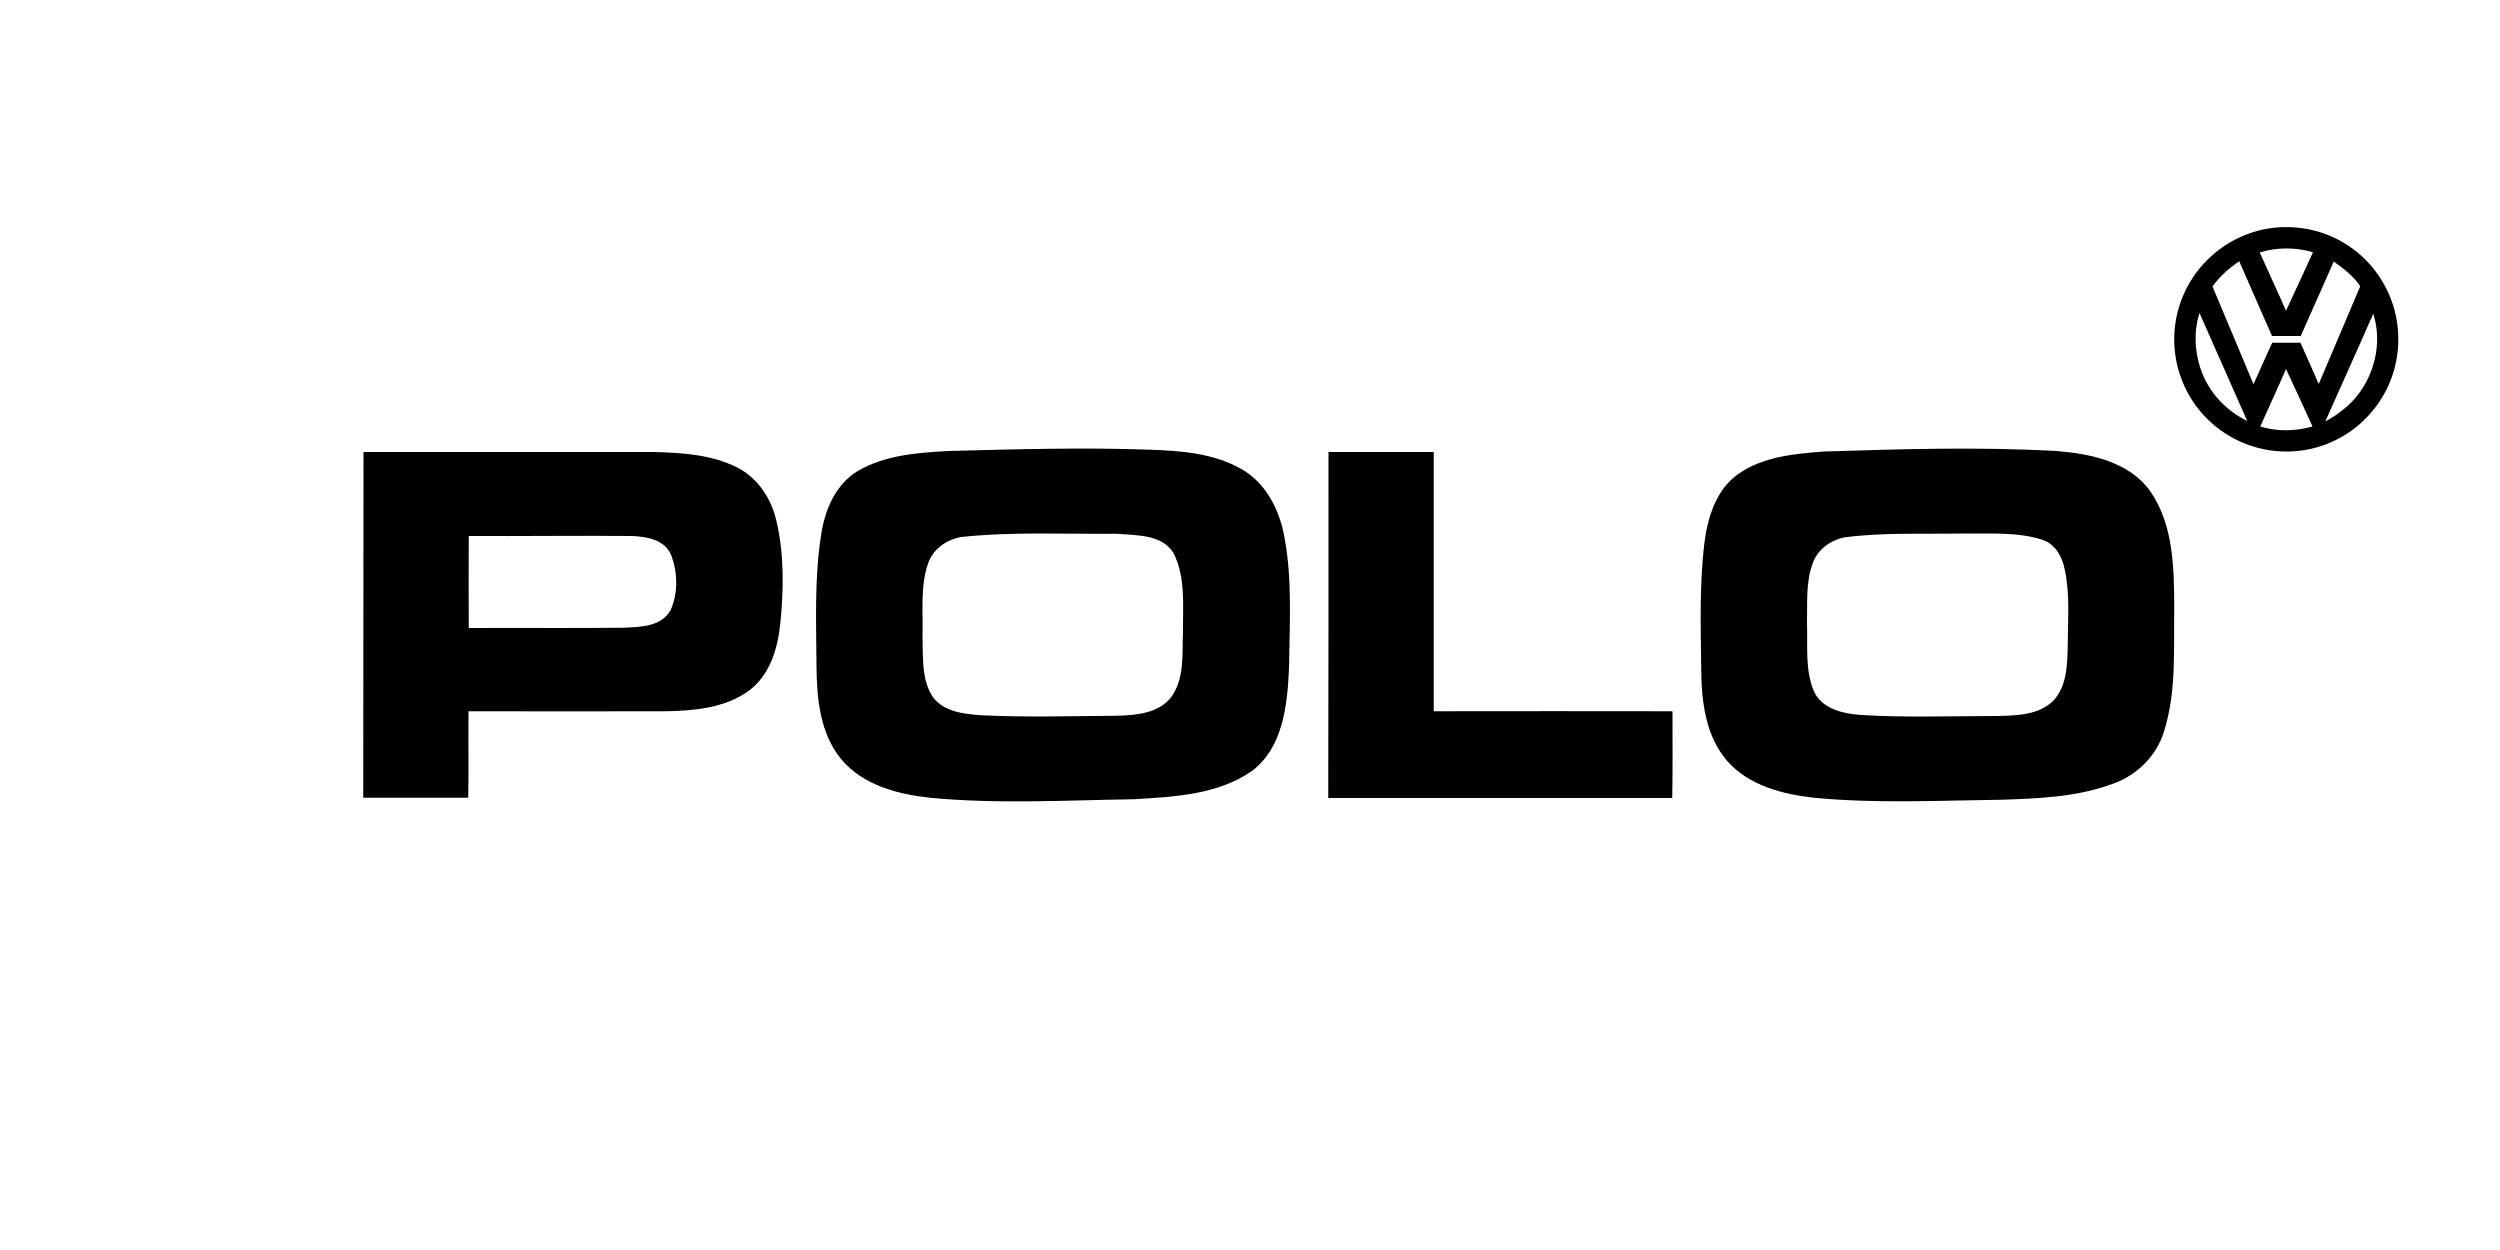
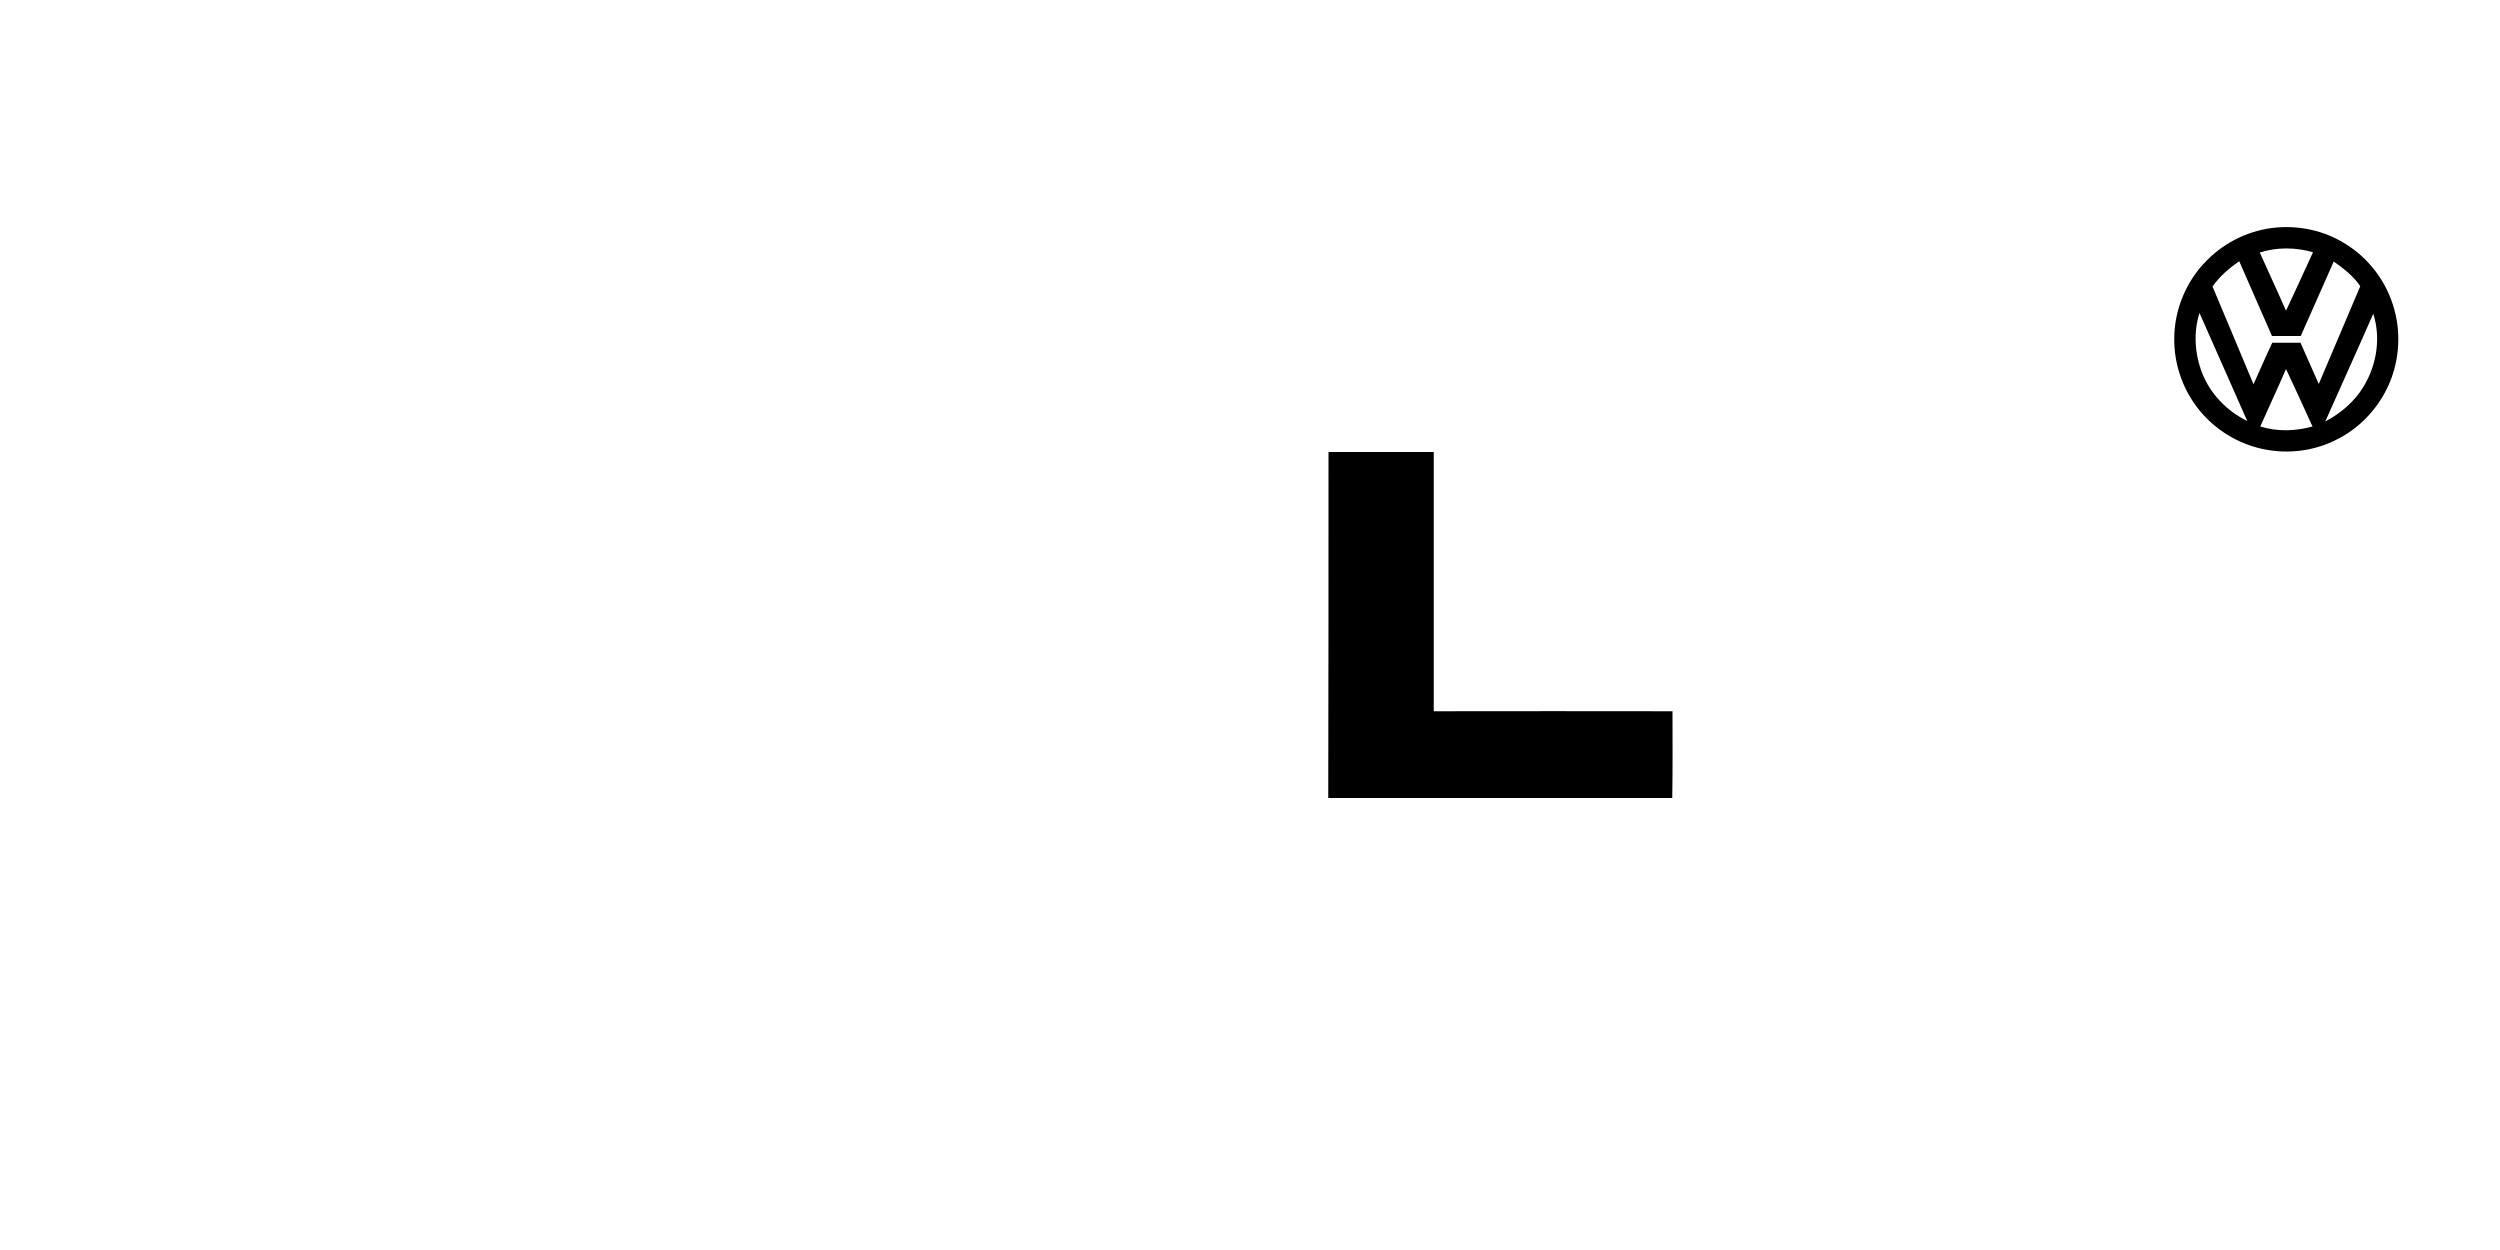
<svg xmlns="http://www.w3.org/2000/svg" id="Layer_1" x="0px" y="0px" viewBox="0 0 1000 500" style="enable-background:new 0 0 1000 500;" xml:space="preserve">
  <g>
    <path d="M910.6,91c9.4-0.8,19,1.3,27,6.2c9.8,5.8,17.1,15.5,20.1,26.5c2.9,10.4,1.9,21.9-2.9,31.7c-4.3,8.8-11.5,16.2-20.3,20.5 c-9.6,4.9-21,6-31.5,3.2c-9.5-2.5-18.2-8.3-24.1-16.1c-6-7.8-9.3-17.7-9.2-27.5c0-11.6,4.8-23.2,13.1-31.4 C890.2,96.6,900.2,91.9,910.6,91 M903.9,101c3.5,7.8,7.1,15.5,10.5,23.3c3.7-7.8,7.2-15.6,10.8-23.4 C918.3,98.9,910.8,98.8,903.9,101 M885,114.6c5.4,13,11,26,16.4,39.1c2.5-5.5,4.9-11.1,7.5-16.6c3.8,0,7.5,0,11.3,0 c2.4,5.5,4.9,11,7.3,16.5c5.6-13,11-26.1,16.6-39.1c-2.7-4.1-6.7-7.1-10.6-9.9c-4.4,9.9-8.8,19.9-13.2,29.8c-3.8,0-7.7,0-11.5,0 c-4.4-9.9-8.7-19.9-13.1-29.9C891.6,107.3,887.8,110.6,885,114.6 M879.8,125.2c-2.5,7.8-1.9,16.5,1.1,24.1c3.3,8.4,10,15.2,18,19.1 C892.5,154,886.2,139.6,879.8,125.2 M930.1,168.6c6.2-3.3,11.8-8,15.4-14.1c5.2-8.6,6.9-19.4,3.8-29 C943,139.9,936.5,154.2,930.1,168.6 M914.4,147.6c-3.3,7.7-6.9,15.3-10.3,23c6.8,2.1,14.1,1.9,20.9,0 C921.5,162.9,918,155.2,914.4,147.6z" />
-     <path d="M379.3,180.4c27-0.7,54.1-1.5,81.1-0.5c12.4,0.4,25.4,1.5,36.3,7.8c9.8,5.6,15.2,16.5,17.1,27.3c3.2,17.3,2,35,1.8,52.5 c-0.7,14.5-2.3,31.6-15,41c-13.7,9.5-31.1,10.2-47.1,11.2c-27.2,0.4-54.4,2-81.5-0.6c-12.9-1.4-26.8-5-35.5-15.4 c-8.5-10.3-9.8-24.3-9.9-37.2c-0.1-17.6-0.9-35.4,1.9-52.9c1.5-9.8,5.8-19.9,14.6-25.2C354,182,367,181.1,379.3,180.4 M384.5,214.8 c-5.8,1-11.2,4.7-13.2,10.4c-3.3,9.3-2,19.5-2.3,29.2c0.3,8.2-0.6,17.3,4.2,24.5c4.5,5.9,12.5,6.7,19.3,7.2 c18.1,0.9,36.2,0.3,54.3,0.2c7.8-0.2,17.1-1,22-7.9c5.1-7.5,4-17,4.4-25.6c-0.1-10.5,1.1-21.7-3.7-31.4c-4.6-7.8-15-7.2-22.8-7.9 C426,213.7,405.2,212.6,384.5,214.8z" />
-     <path d="M729.7,180.6c31-1,62-1.9,92.9-0.2c13.7,1.1,29.1,4.3,37.5,16.1c9.3,13.4,9.5,30.5,9.6,46.2c-0.3,16.8,1,34-4.2,50.2 c-3,9.5-10.6,17-19.8,20.4c-14.4,5.5-30.1,6.1-45.3,6.6c-24.9,0.3-49.9,1.6-74.8-0.8c-12.5-1.4-26-4.8-34.7-14.7 c-8.6-9.9-10.3-23.6-10.4-36.2c-0.2-17.1-0.8-34.3,1.3-51.3c1.3-10,4.6-20.8,13.1-27C704.9,182.6,717.8,181.5,729.7,180.6 M738.1,214.9c-5.6,1-10.9,4.7-12.9,10.1c-3,7.8-2.2,16.3-2.4,24.5c0.3,9-0.8,18.4,2.7,26.9c3.2,7.2,11.8,9.1,19,9.6 c18.1,1.1,36.3,0.4,54.4,0.4c7.7-0.2,16.4-0.3,22.3-6c5.7-5.9,5.7-14.7,5.9-22.3c0-10.2,1-20.6-1.3-30.7c-1-4.9-3.8-9.9-8.9-11.5 c-10.3-3.3-21.2-2.3-31.8-2.5C769.4,213.7,753.7,212.9,738.1,214.9z" />
-     <path d="M145.4,180.8c38.7,0,77.4,0,116.1,0c11.3,0.3,23.1,1,33.4,6.2c8.3,4.2,13.7,12.6,15.7,21.5c3.1,13.4,2.9,27.4,1.5,41 c-1,10.1-4.3,21-13,27.1c-9.4,6.6-21.4,7.7-32.6,7.9c-26.4,0.1-52.7,0-79.1,0c-0.1,11.5,0.1,23-0.1,34.6c-14,0-28,0-42,0 C145.3,273.1,145.4,226.9,145.4,180.8 M187.5,214.4c0,12.3-0.1,24.5,0,36.8c20.7-0.1,41.3,0.1,62-0.1c6.7-0.3,15.2-0.4,18.8-7.2 c3-6.9,2.8-15.1,0.1-22c-2.6-6.1-9.9-7.3-15.8-7.5C231,214.2,209.2,214.5,187.5,214.4z" />
    <path d="M531.4,180.8c14,0,28.1,0,42.1,0c0,34.6,0,69.1,0,103.7c31.9-0.1,63.7,0,95.5,0c0,11.6,0.1,23.2-0.1,34.7 c-45.9,0-91.7,0-137.6,0C531.4,273.1,531.4,226.9,531.4,180.8z" />
  </g>
</svg>